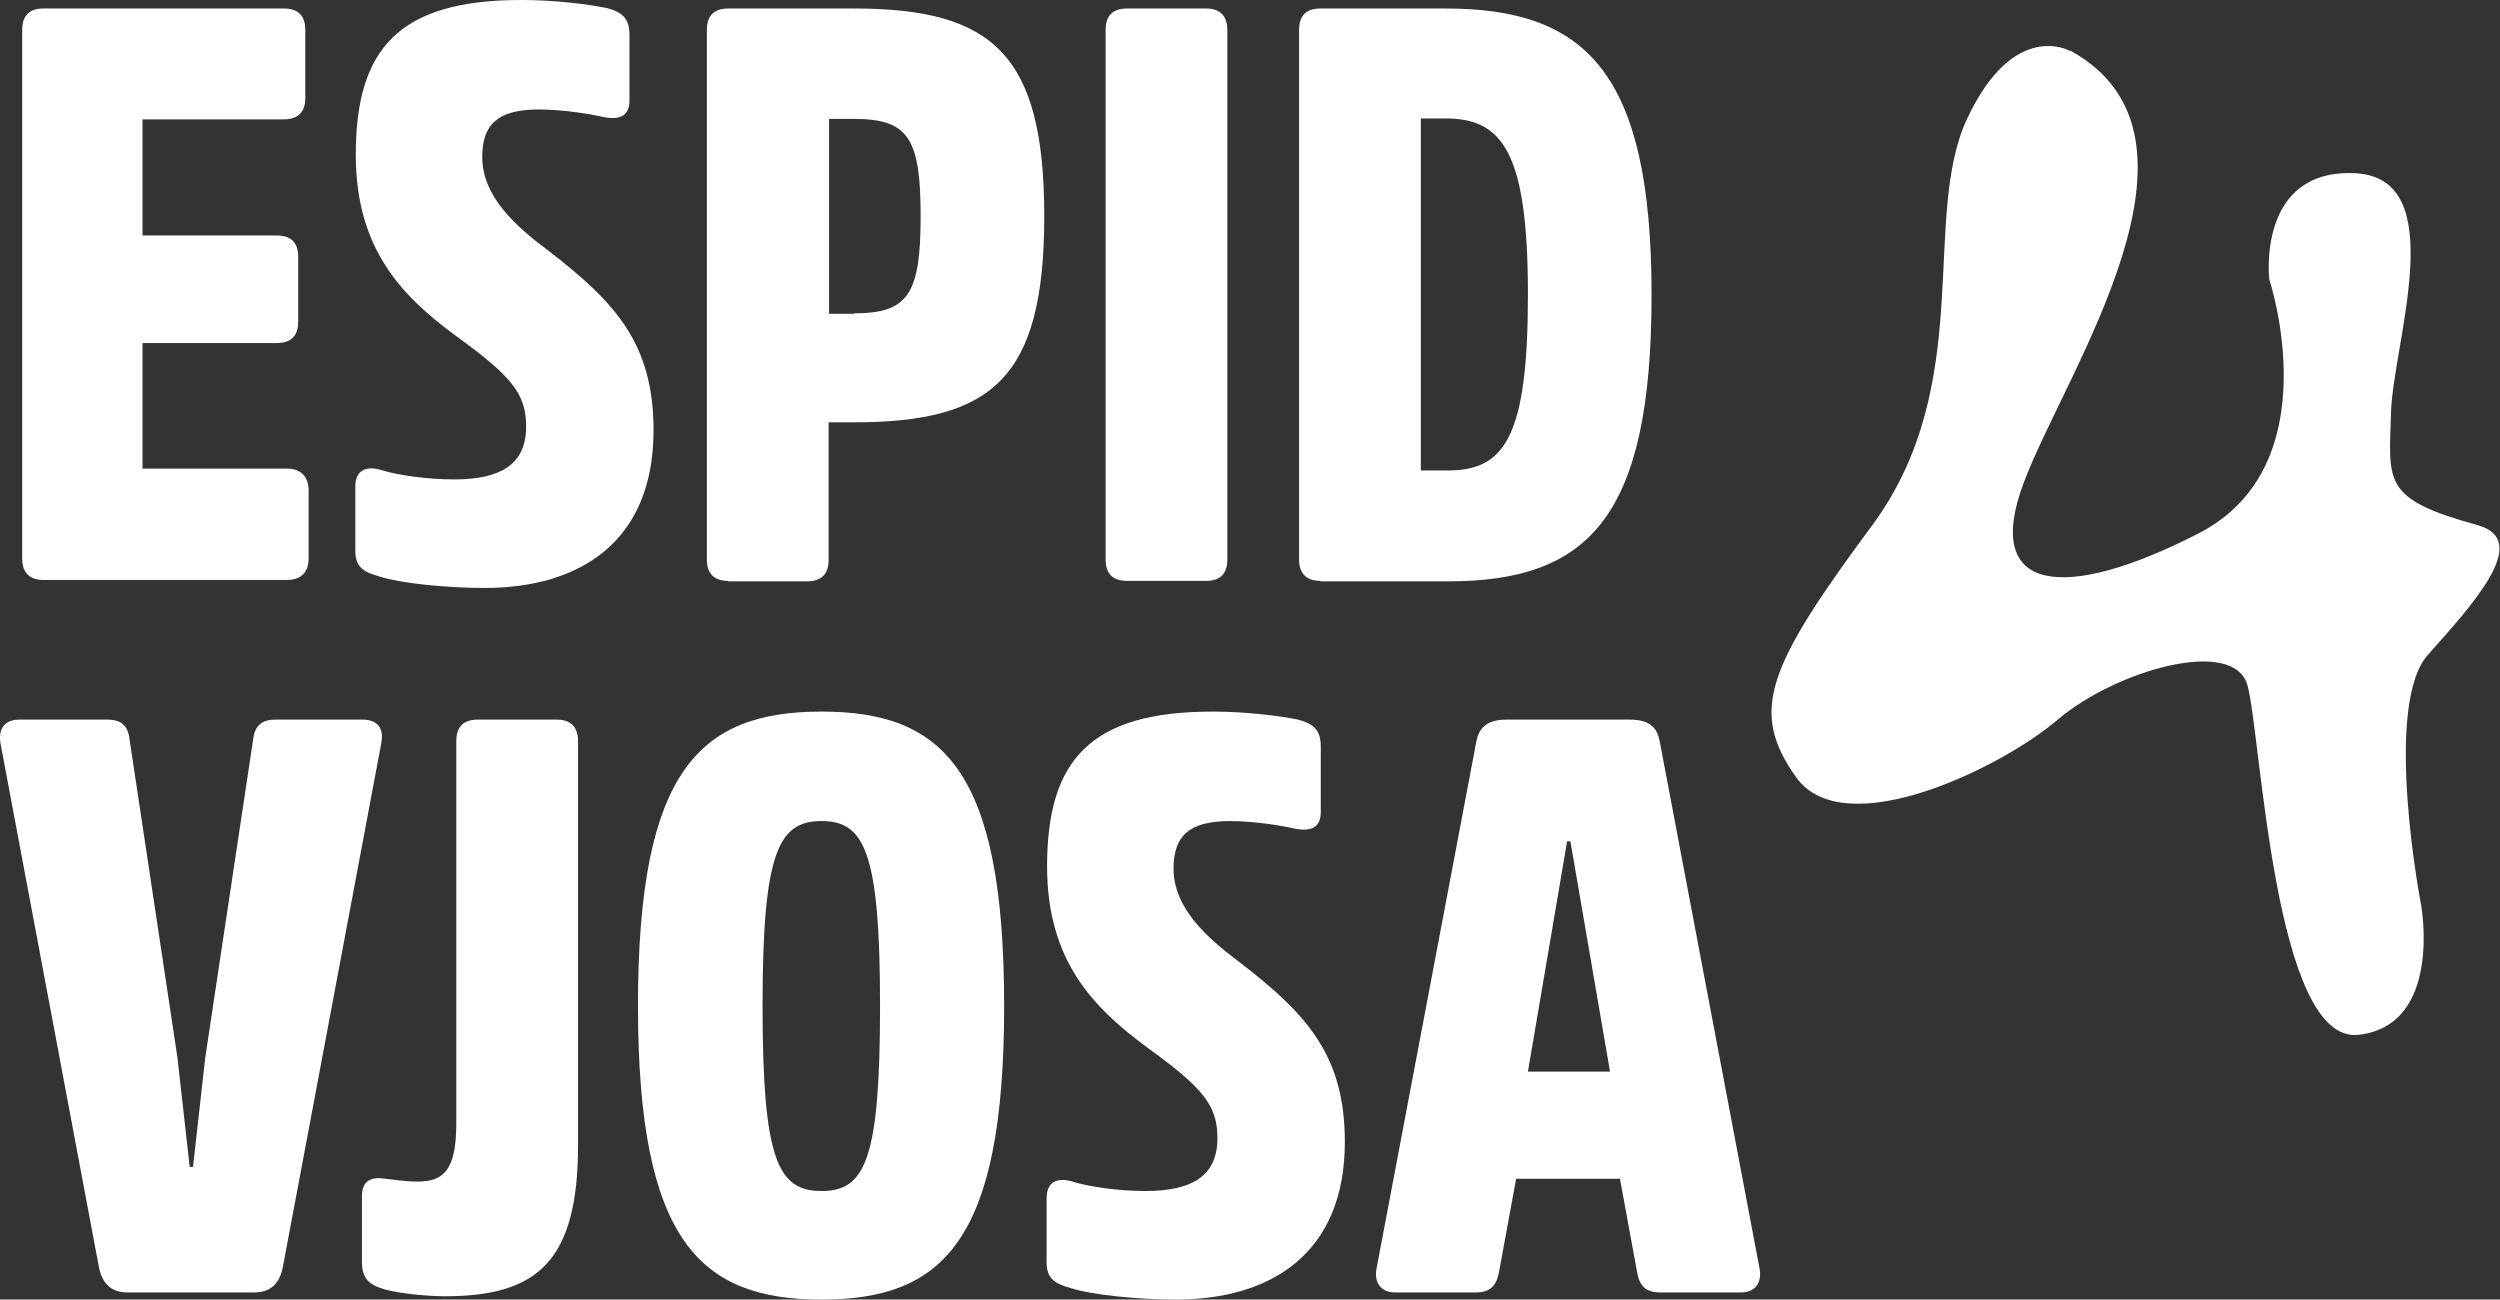
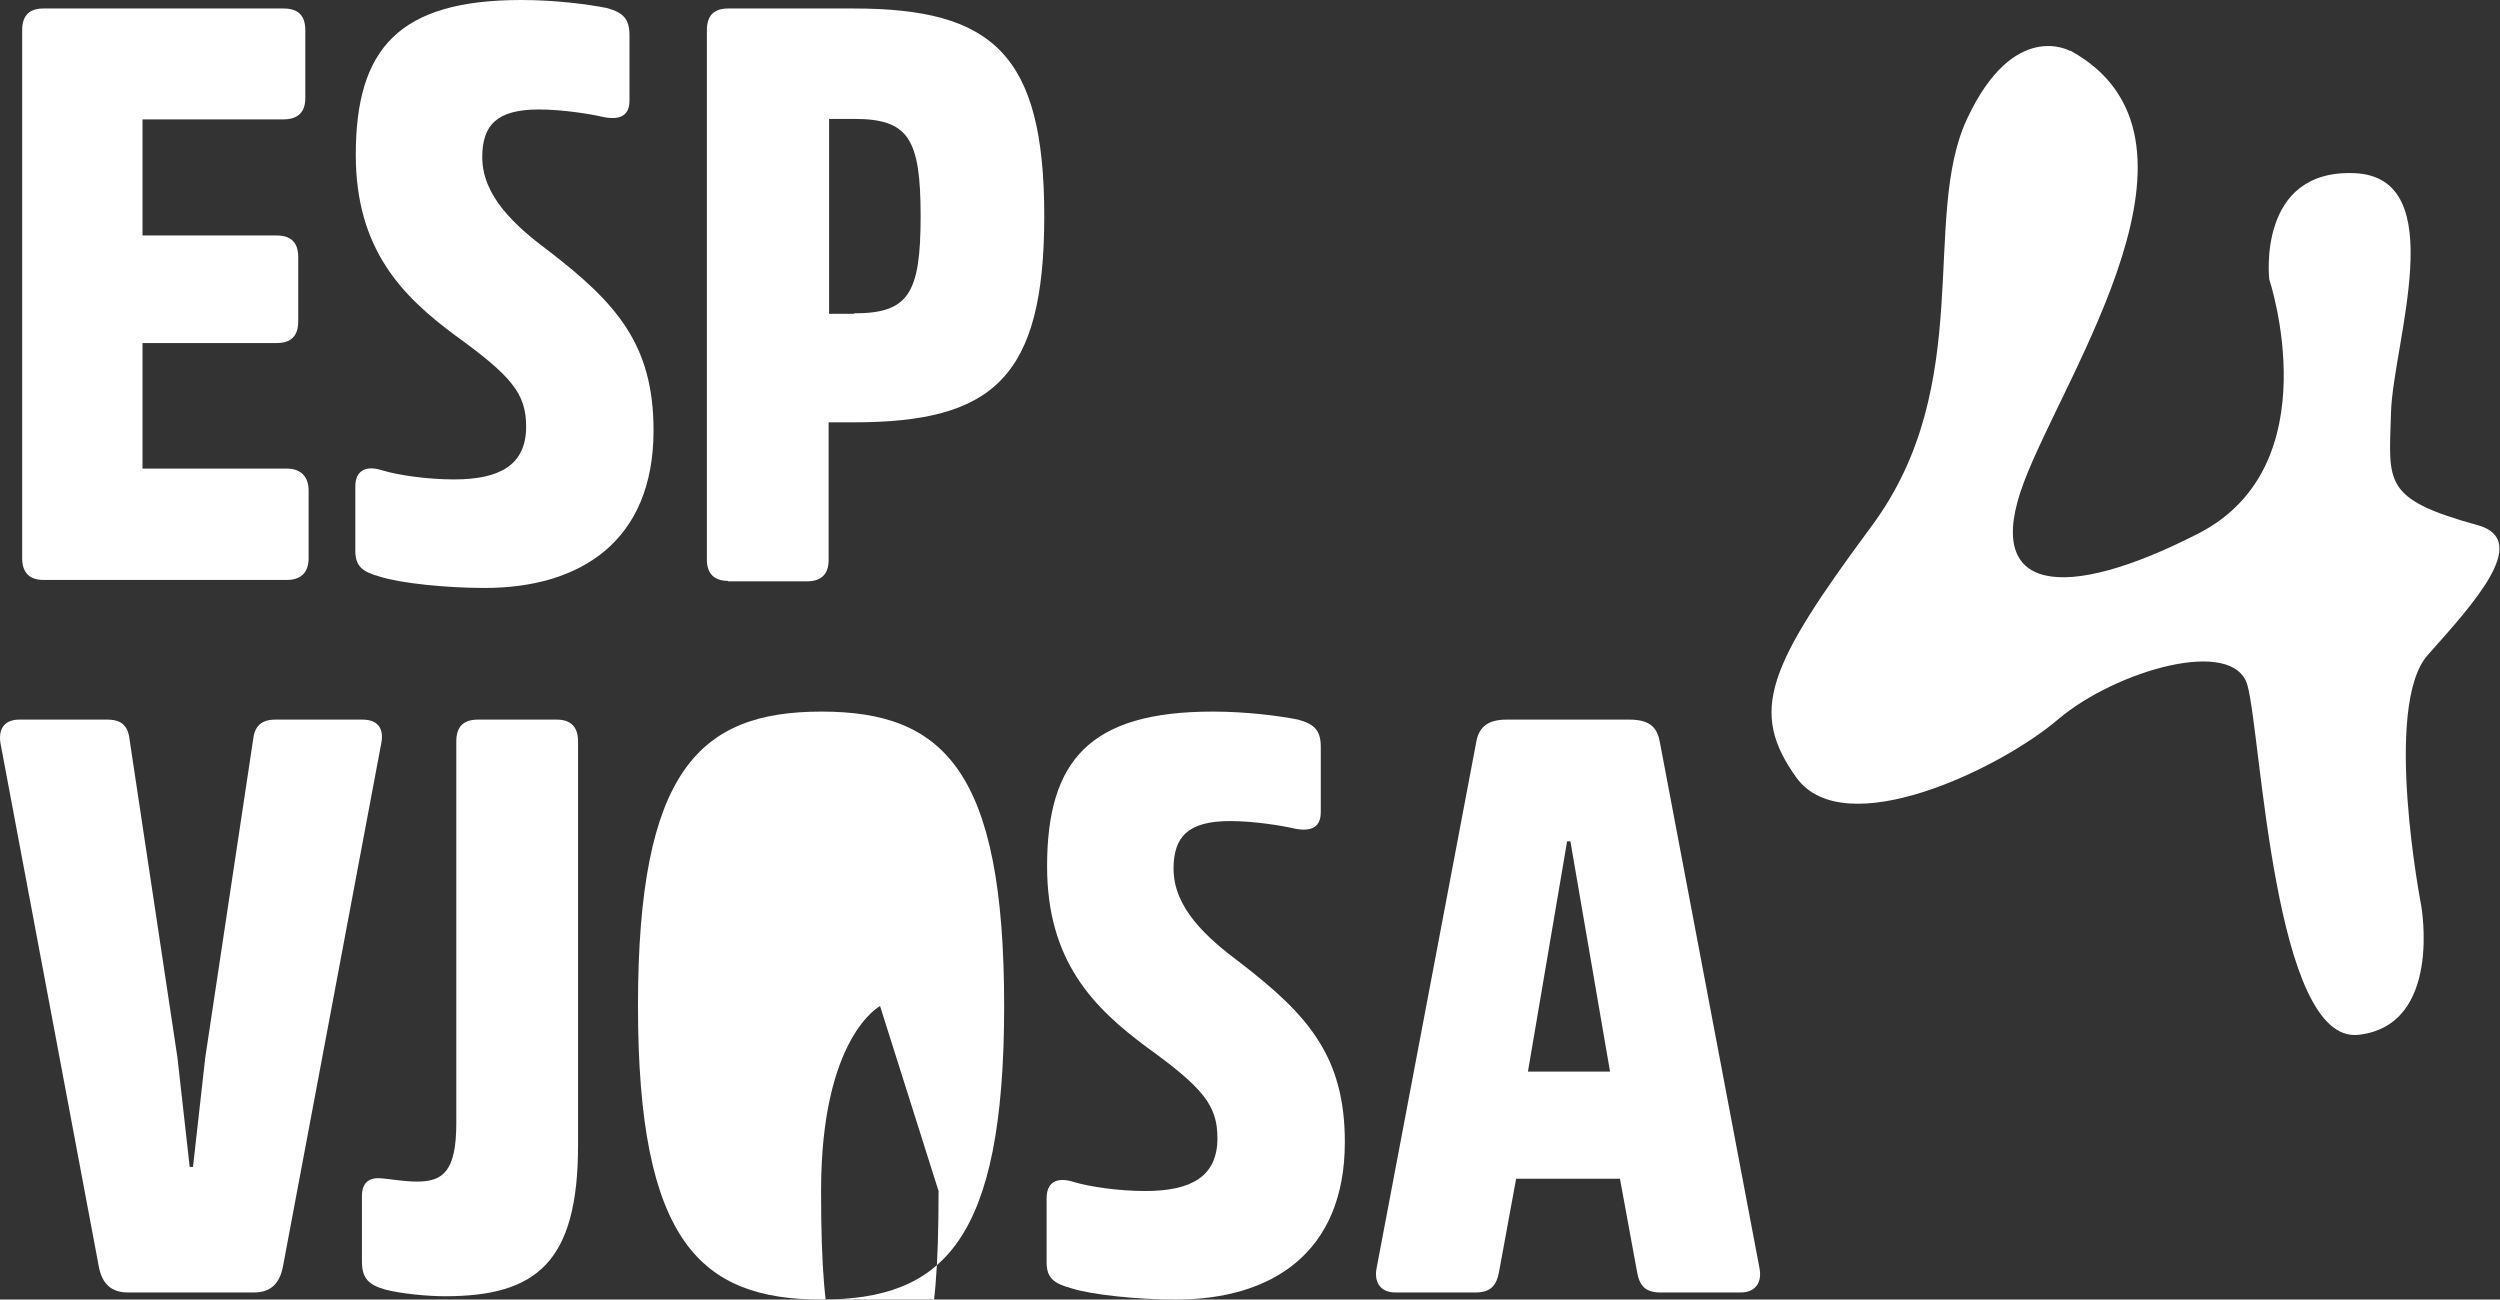
<svg xmlns="http://www.w3.org/2000/svg" id="Layer_2" data-name="Layer 2" viewBox="0 0 52.98 27.54">
  <rect x="0" y="0" width="52.98" height="27.54" fill="#333333" stroke="none" />
  <defs>
    <style>      .cls-1 {        fill: #fff;      }    </style>
  </defs>
  <g id="Layer_1-2" data-name="Layer 1">
    <g>
      <path class="cls-1" d="M3.02,7.27v2.66h3.06c.29,0,.46.17.46.46v1.44c0,.31-.17.46-.46.46H.92c-.29,0-.45-.15-.45-.46V.64c0-.31.15-.46.45-.46h5.09c.31,0,.46.15.46.46v1.44c0,.29-.15.45-.46.45h-2.99v2.46h2.84c.31,0,.46.15.46.46v1.36c0,.31-.15.46-.46.46h-2.84Z" />
      <path class="cls-1" d="M10.27,12.46c-.81,0-1.79-.1-2.22-.24-.36-.1-.52-.21-.52-.55v-1.36c0-.33.21-.46.58-.34.33.1.95.19,1.51.19.98,0,1.53-.31,1.53-1.12,0-.7-.31-1.07-1.5-1.93-1.12-.83-2.11-1.82-2.11-3.83,0-2.25.91-3.28,3.51-3.28.71,0,1.41.09,1.81.17.33.09.48.22.48.57v1.39c0,.33-.21.43-.6.34-.21-.05-.81-.15-1.32-.15-.89,0-1.2.33-1.2,1.01,0,.83.7,1.46,1.41,1.99,1.43,1.1,2.22,1.98,2.22,3.8,0,2.36-1.56,3.34-3.58,3.34" />
      <path class="cls-1" d="M15.43,12.31c-.29,0-.45-.15-.45-.45V.64c0-.31.15-.46.45-.46h2.66c2.94,0,4.04.96,4.04,4.4s-1.1,4.37-4.04,4.37h-.53v2.92c0,.29-.15.45-.46.45h-1.67ZM18.1,6.64c1.15,0,1.41-.41,1.41-2.06s-.26-2.06-1.41-2.06h-.53v4.13h.53Z" />
-       <path class="cls-1" d="M23.43.64c0-.31.15-.46.46-.46h1.67c.29,0,.45.15.45.46v11.21c0,.31-.15.46-.45.46h-1.67c-.31,0-.46-.15-.46-.46V.64Z" />
-       <path class="cls-1" d="M27.98,12.31c-.29,0-.45-.15-.45-.46V.64c0-.31.15-.46.45-.46h2.65c2.97,0,4.37,1.34,4.37,6.07s-1.34,6.07-4.32,6.07h-2.7ZM30.11,2.51v7.46h.57c1.2,0,1.7-.69,1.7-3.73s-.55-3.73-1.75-3.73h-.52Z" />
      <path class="cls-1" d="M2.71,27.39c-.34,0-.55-.17-.62-.57L.01,15.75c-.05-.31.09-.5.4-.5h1.86c.33,0,.45.15.48.45l1.01,6.71.26,2.32h.07l.26-2.32,1.01-6.71c.03-.29.15-.45.48-.45h1.84c.33,0,.46.19.4.5l-2.08,11.07c-.07.4-.28.57-.62.57h-2.66Z" />
      <path class="cls-1" d="M9.67,15.71c0-.31.15-.46.46-.46h1.67c.29,0,.45.15.45.46v8.56c0,2.49-.89,3.2-2.82,3.2-.36,0-.91-.05-1.26-.14-.36-.1-.5-.24-.5-.6v-1.38c0-.29.15-.4.41-.38.22.02.48.07.76.07.55,0,.83-.22.83-1.24v-8.1Z" />
-       <path class="cls-1" d="M21.28,21.32c0,5-1.31,6.22-3.87,6.22s-3.89-1.22-3.89-6.22,1.31-6.24,3.89-6.24,3.87,1.24,3.87,6.24M18.65,21.32c0-3.27-.33-3.92-1.24-3.92s-1.25.65-1.25,3.92.33,3.92,1.25,3.92,1.24-.65,1.24-3.92" />
+       <path class="cls-1" d="M21.28,21.32c0,5-1.31,6.22-3.87,6.22s-3.89-1.22-3.89-6.22,1.31-6.24,3.89-6.24,3.87,1.24,3.87,6.24M18.65,21.32s-1.25.65-1.25,3.92.33,3.92,1.25,3.92,1.24-.65,1.24-3.92" />
      <path class="cls-1" d="M24.92,27.54c-.81,0-1.79-.1-2.22-.24-.36-.1-.52-.21-.52-.55v-1.36c0-.33.21-.46.58-.34.33.1.95.19,1.51.19.98,0,1.53-.31,1.53-1.12,0-.7-.31-1.07-1.5-1.93-1.12-.83-2.11-1.82-2.11-3.83,0-2.25.91-3.28,3.51-3.28.71,0,1.41.09,1.81.17.33.09.48.22.48.57v1.39c0,.33-.21.43-.6.34-.21-.05-.81-.15-1.32-.15-.89,0-1.2.33-1.2,1.01,0,.83.7,1.46,1.41,1.99,1.43,1.1,2.22,1.98,2.22,3.8,0,2.36-1.56,3.34-3.58,3.34" />
      <path class="cls-1" d="M34.53,15.25c.46,0,.6.19.65.5l2.11,11.14c.05.29-.09.5-.4.5h-1.7c-.33,0-.45-.15-.5-.45l-.36-1.96h-2.2l-.36,1.96c-.05.29-.17.45-.5.45h-1.7c-.31,0-.45-.21-.4-.5l2.11-11.14c.05-.31.21-.5.65-.5h2.58ZM34.12,22.71l-.84-4.88h-.07l-.83,4.88h1.74Z" />
      <path class="cls-1" d="M43.87,1.08s-1.19-.68-2.18,1.43c-.99,2.1.2,5.63-2.02,8.63-2.22,3-2.61,3.93-1.6,5.34,1.02,1.41,4.34-.2,5.55-1.24,1.22-1.03,3.73-1.76,4.01-.71.29,1.06.56,7.6,2.35,7.4,1.79-.2,1.33-2.74,1.33-2.74,0,0-.82-4.23.14-5.31.97-1.09,2.2-2.43,1.06-2.75-2.04-.56-1.88-.91-1.84-2.38.04-1.47,1.3-4.99-.77-5.08-2.08-.09-1.81,2.25-1.81,2.25,0,0,1.32,3.95-1.51,5.39-2.83,1.45-4.58,1.27-3.69-1.09.89-2.36,4.32-7.32.98-9.15" />
    </g>
  </g>
</svg>